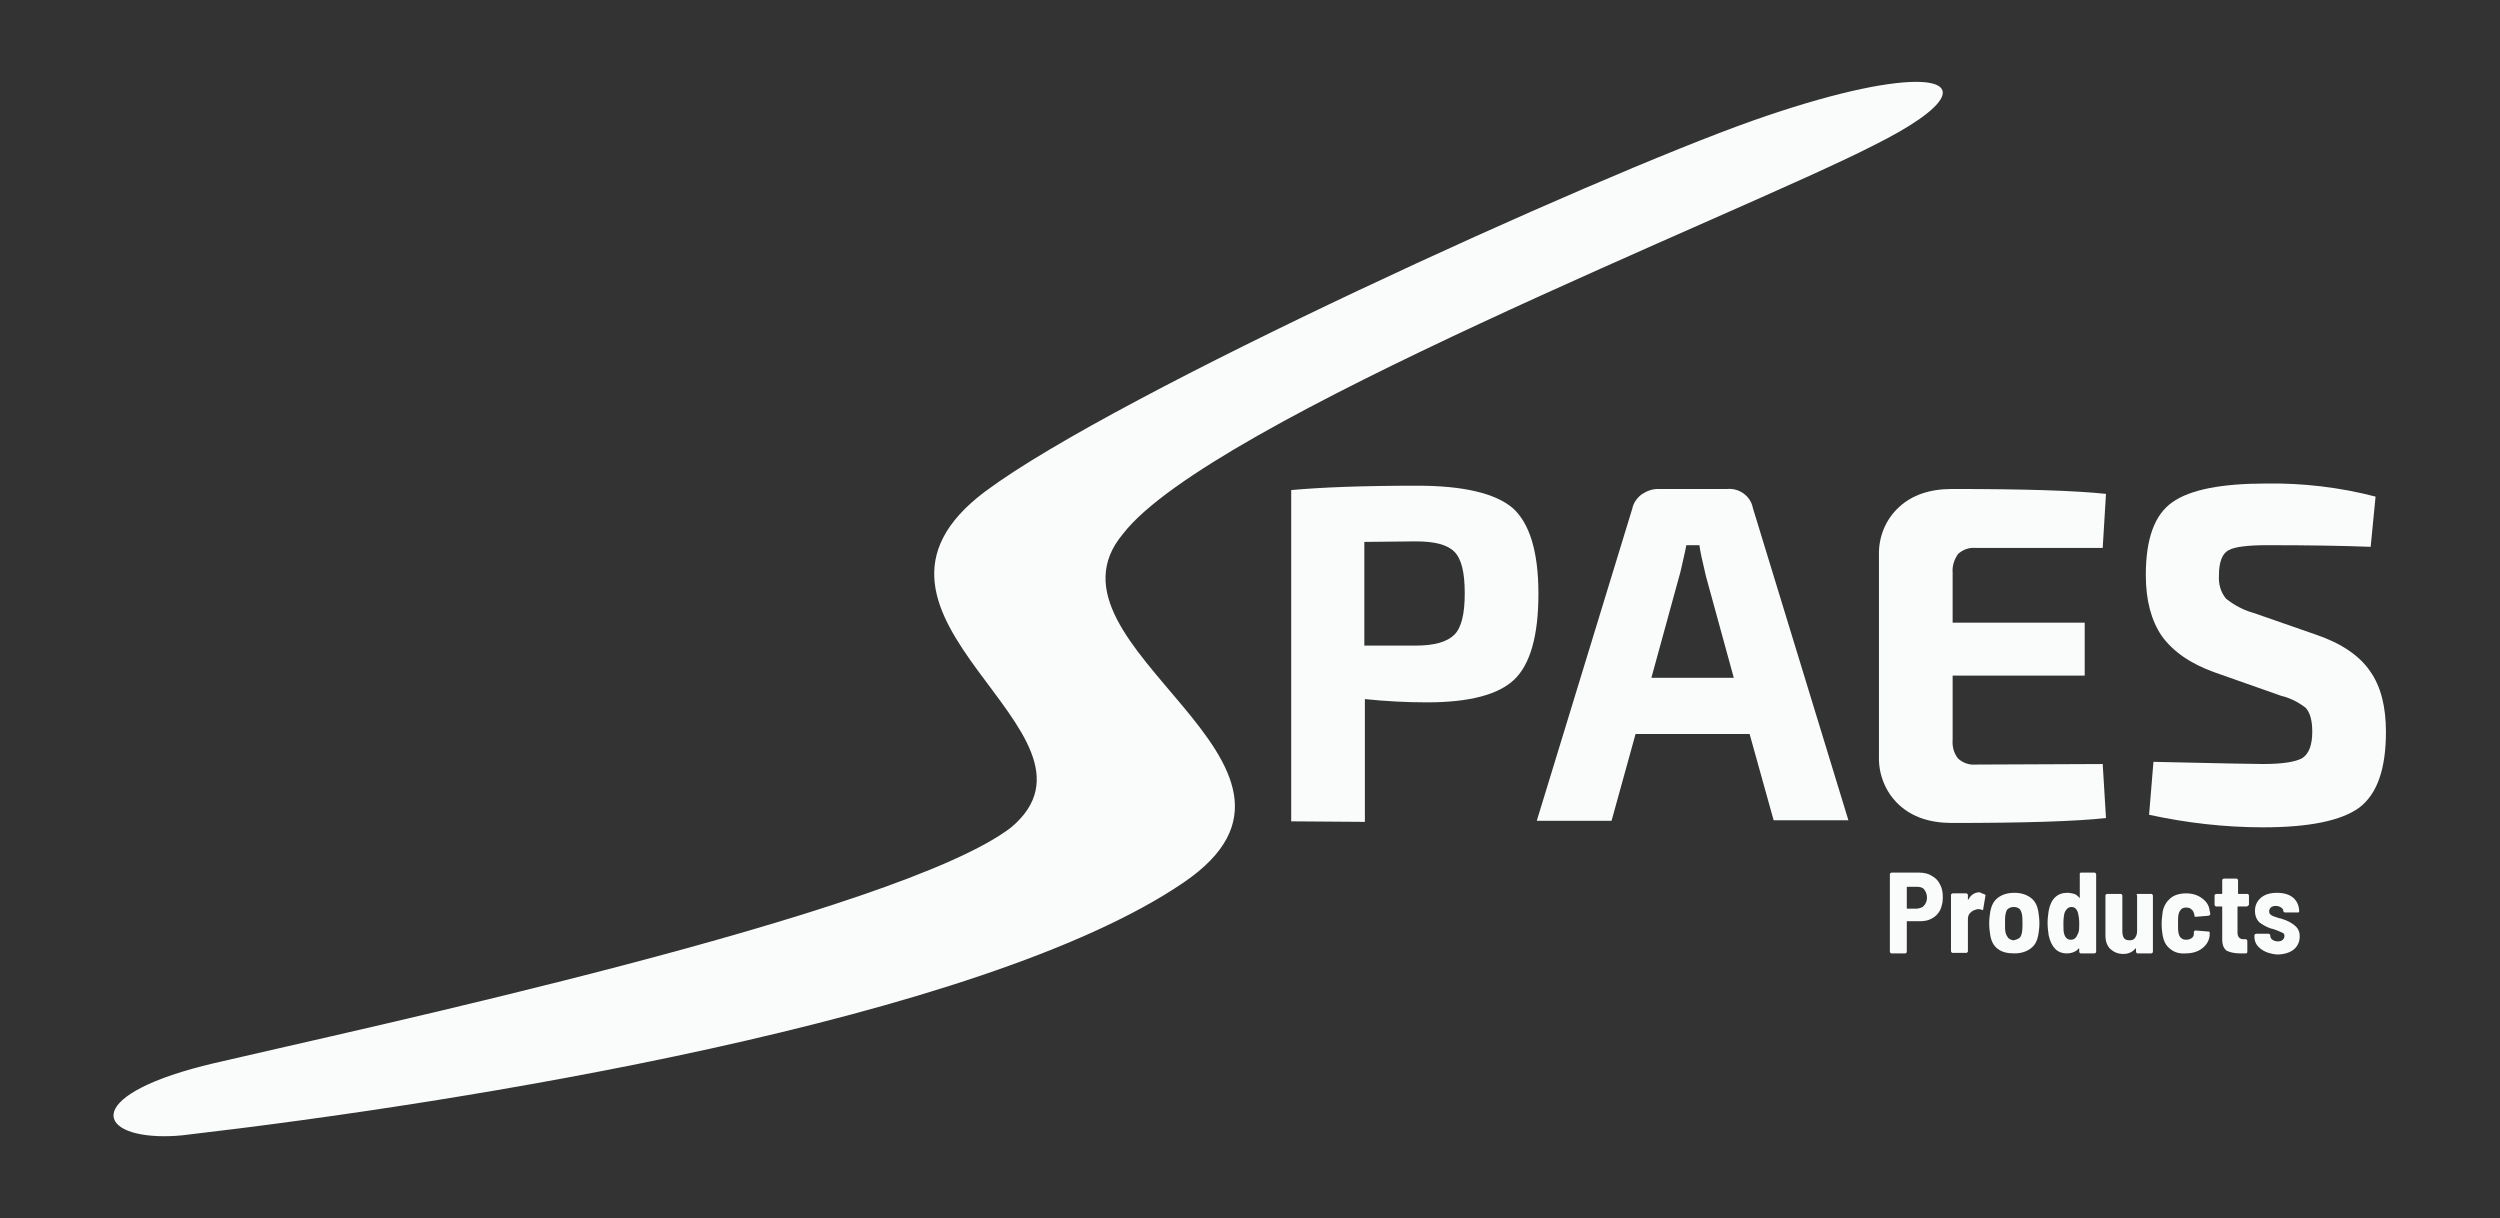
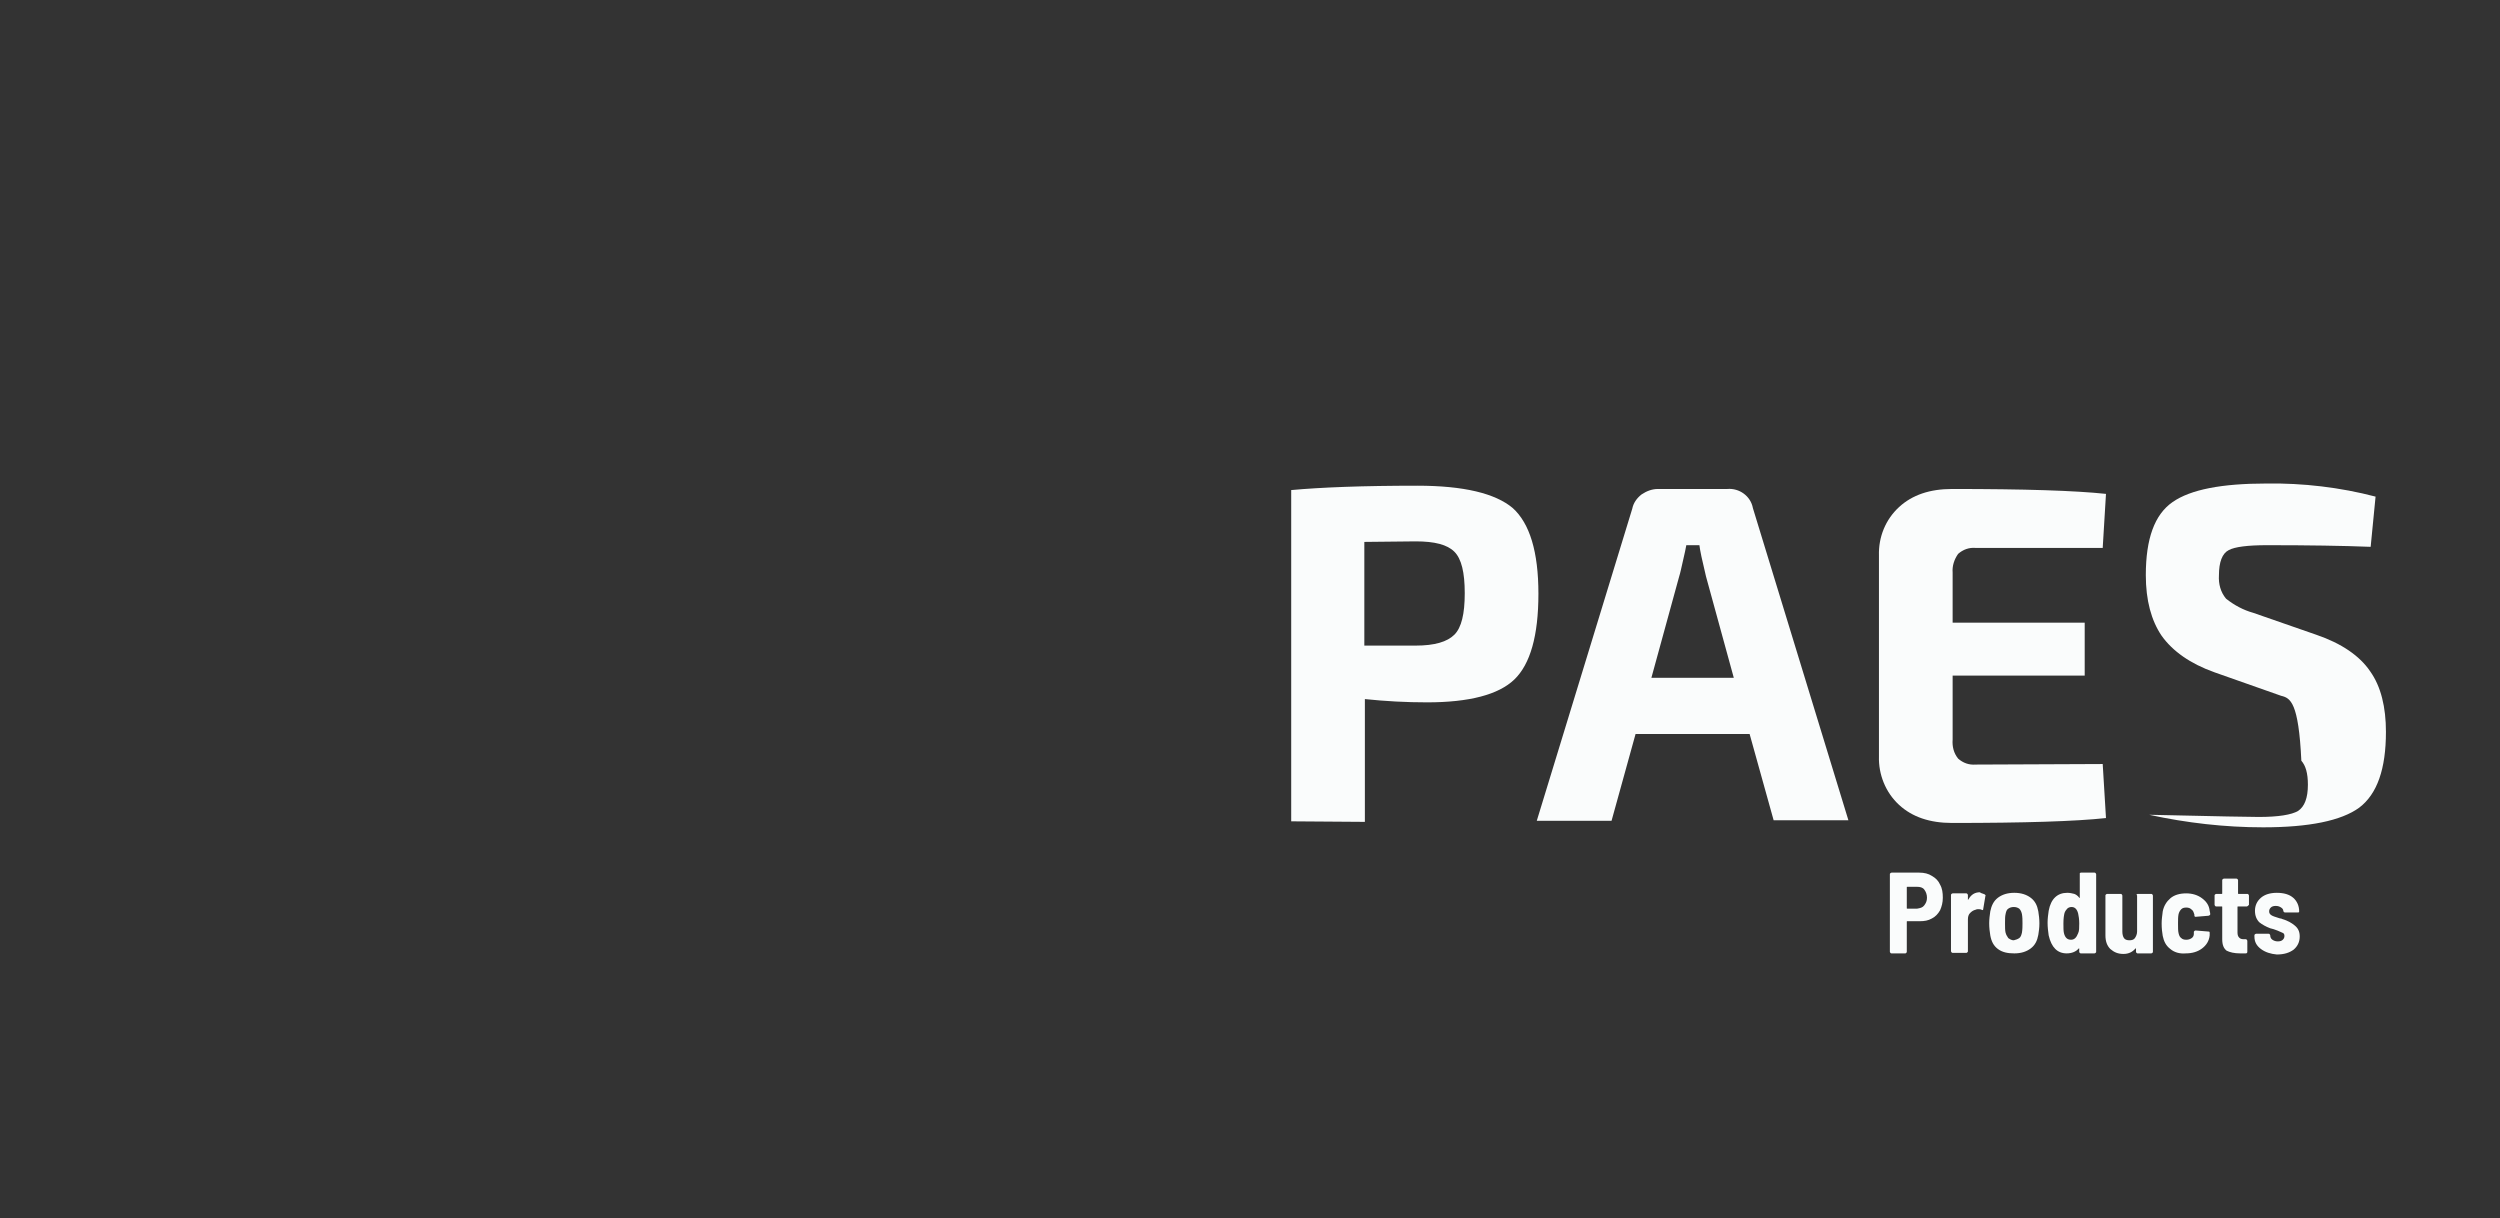
<svg xmlns="http://www.w3.org/2000/svg" id="Ebene_1" x="0px" y="0px" viewBox="0 0 458.1 223.2" style="enable-background:new 0 0 458.1 223.2;" xml:space="preserve">
  <rect x="0" y="0" width="458.1" height="223.2" fill="#333333" stroke="none" />
  <style type="text/css">	.st0{fill:#FAFCFC;}	.st1{fill:none;}	.st2{enable-background:new    ;}</style>
-   <path class="st0" d="M351.1,15c-5.7,0-16,2.2-29.9,7.1C291.8,32.5,204.8,72,180.6,90c-30.7,22.9,25.3,44.2,4.7,61.6 c-20.5,15.8-119.6,37-146,43.2c-23.9,5.6-22,13.4-9.2,13.4c1.5,0,3-0.1,4.4-0.3c49.1-5.7,145.3-20.9,182.4-46.2 c31.7-21.6-28.5-43.3-11.1-63.9c15.8-20.5,113-58.6,137.4-71.1C357.7,19.5,359.2,15,351.1,15z" />
  <path class="st0" d="M236.6,150.5V89.8c5.5-0.5,13.1-0.8,23.1-0.8c8.5,0,14.3,1.4,17.5,4.1c3.1,2.8,4.7,8,4.7,15.7 s-1.5,12.9-4.4,15.7s-8.3,4.2-16,4.2c-3.8,0-7.6-0.2-11.4-0.6v22.5L236.6,150.5z M250,118.3h9.4c3.5,0,5.8-0.7,7.1-2 s1.9-3.8,1.9-7.6s-0.6-6.3-1.9-7.6s-3.6-1.9-7.1-1.9l-9.4,0.1V118.3z" />
  <path class="st0" d="M320.6,134.5h-20.9l-4.4,15.9h-13.7l17.5-57.2c0.2-1,0.8-1.9,1.7-2.6c0.9-0.6,1.9-1,3-1h12.7 c2.2-0.2,4.3,1.3,4.7,3.5l17.5,57.2H325L320.6,134.5z M317.7,124.2l-5.1-18.6c-0.7-2.9-1.1-4.8-1.2-5.7H309 c-0.1,0.6-0.3,1.5-0.6,2.8s-0.5,2.3-0.7,2.9l-5.1,18.6C302.6,124.2,317.7,124.2,317.7,124.2z" />
  <path class="st0" d="M385.3,140l0.6,9.9c-5.5,0.6-14.9,0.9-28.2,0.9c-4.1,0-7.3-1.1-9.7-3.3c-2.5-2.3-3.8-5.6-3.7-8.9v-36.8 c-0.1-3.4,1.2-6.6,3.7-8.9c2.4-2.2,5.6-3.3,9.7-3.3c13.3,0,22.6,0.3,28.2,0.9l-0.6,9.9H362c-1.2-0.1-2.3,0.3-3.2,1.1 c-0.7,1-1.1,2.2-1,3.4v9.2H382v9.7h-24.2v11.7c-0.1,1.3,0.2,2.5,1,3.5c0.9,0.8,2,1.2,3.2,1.1L385.3,140L385.3,140z" />
-   <path class="st0" d="M418,127.5l-12.2-4.3c-4.5-1.6-7.7-3.9-9.7-6.7c-1.9-2.8-2.9-6.5-2.9-11.1c0-6.7,1.6-11.1,4.9-13.4 s9-3.4,17.2-3.4c6.7-0.1,13.5,0.7,20,2.4l-0.9,9.2c-5.1-0.2-11.4-0.3-19-0.3c-3.5,0-5.9,0.3-7,0.9c-1.2,0.6-1.8,2.2-1.8,4.6 c-0.1,1.6,0.3,3.1,1.3,4.3c1.5,1.2,3.2,2.1,5,2.6l11.5,4c4.7,1.6,8,3.9,9.9,6.7c2,2.8,2.9,6.6,2.9,11.1c0,6.8-1.6,11.4-4.9,13.9 c-3.3,2.4-9.2,3.6-17.6,3.6c-7,0-14-0.8-20.9-2.3l0.8-9.7c12.5,0.3,19.2,0.4,20.1,0.4c3.6,0,6-0.4,7.2-1.1c1.2-0.8,1.8-2.4,1.8-4.8 c0-2.1-0.4-3.5-1.2-4.4C421.2,128.7,419.7,127.9,418,127.5z" />
+   <path class="st0" d="M418,127.5l-12.2-4.3c-4.5-1.6-7.7-3.9-9.7-6.7c-1.9-2.8-2.9-6.5-2.9-11.1c0-6.7,1.6-11.1,4.9-13.4 s9-3.4,17.2-3.4c6.7-0.1,13.5,0.7,20,2.4l-0.9,9.2c-5.1-0.2-11.4-0.3-19-0.3c-3.5,0-5.9,0.3-7,0.9c-1.2,0.6-1.8,2.2-1.8,4.6 c-0.1,1.6,0.3,3.1,1.3,4.3c1.5,1.2,3.2,2.1,5,2.6l11.5,4c4.7,1.6,8,3.9,9.9,6.7c2,2.8,2.9,6.6,2.9,11.1c0,6.8-1.6,11.4-4.9,13.9 c-3.3,2.4-9.2,3.6-17.6,3.6c-7,0-14-0.8-20.9-2.3c12.5,0.3,19.2,0.4,20.1,0.4c3.6,0,6-0.4,7.2-1.1c1.2-0.8,1.8-2.4,1.8-4.8 c0-2.1-0.4-3.5-1.2-4.4C421.2,128.7,419.7,127.9,418,127.5z" />
  <rect x="345.4" y="159.9" class="st1" width="108" height="27" />
  <g class="st2">
    <path class="st0" d="M354,160.5c0.7,0.4,1.2,0.9,1.5,1.6c0.4,0.7,0.5,1.5,0.5,2.4s-0.2,1.6-0.5,2.3c-0.4,0.7-0.9,1.2-1.5,1.5  c-0.7,0.4-1.4,0.5-2.2,0.5h-2.3c-0.1,0-0.1,0-0.1,0.1v5.5c0,0.1,0,0.1-0.1,0.2s-0.1,0.1-0.2,0.1h-2.5c-0.1,0-0.1,0-0.2-0.1  c0,0-0.1-0.1-0.1-0.2v-14.2c0-0.1,0-0.1,0.1-0.2c0,0,0.1-0.1,0.2-0.1h5.1C352.6,159.9,353.4,160.1,354,160.5z M352.6,165.9  c0.3-0.4,0.5-0.8,0.5-1.4c0-0.6-0.2-1.1-0.5-1.5s-0.8-0.5-1.3-0.5h-1.8c-0.1,0-0.1,0-0.1,0.1v3.8c0,0.1,0,0.1,0.1,0.1h1.8  C351.9,166.4,352.3,166.3,352.6,165.9z" />
    <path class="st0" d="M363.7,163.9c0.1,0.1,0.2,0.2,0.1,0.3l-0.4,2.4c0,0.2-0.1,0.2-0.3,0.1c-0.2-0.1-0.4-0.1-0.6-0.1  s-0.3,0-0.5,0.1c-0.4,0.1-0.7,0.3-1,0.6s-0.4,0.7-0.4,1.2v5.8c0,0.1,0,0.1-0.1,0.2s-0.1,0.1-0.2,0.1h-2.5c-0.1,0-0.1,0-0.2-0.1  c0,0-0.1-0.1-0.1-0.2V164c0-0.1,0-0.1,0.1-0.2c0,0,0.1-0.1,0.2-0.1h2.5c0.1,0,0.1,0,0.2,0.1c0,0,0.1,0.1,0.1,0.2v0.8  c0,0.1,0,0.1,0,0.1s0,0,0.1-0.1c0.5-0.9,1.2-1.3,2.1-1.3C363,163.7,363.3,163.7,363.7,163.9z" />
    <path class="st0" d="M366.1,173.9c-0.8-0.6-1.2-1.4-1.4-2.5c-0.1-0.6-0.2-1.4-0.2-2.2s0.1-1.5,0.2-2.2c0.2-1,0.6-1.9,1.4-2.5  s1.8-0.9,3-0.9s2.2,0.3,3,0.9c0.8,0.6,1.2,1.4,1.4,2.5c0.1,0.6,0.2,1.4,0.2,2.2s-0.1,1.5-0.2,2.1c-0.2,1.1-0.6,1.9-1.4,2.5  s-1.8,0.9-3,0.9S366.9,174.5,366.1,173.9z M370,171.9c0.3-0.2,0.4-0.6,0.5-1c0.1-0.6,0.1-1.2,0.1-1.7c0-0.6,0-1.1-0.1-1.7  c-0.1-0.4-0.2-0.7-0.5-1c-0.3-0.2-0.6-0.3-1-0.3s-0.7,0.1-1,0.3s-0.4,0.5-0.5,1c-0.1,0.4-0.1,1-0.1,1.7s0,1.3,0.1,1.7  s0.3,0.7,0.5,1c0.3,0.2,0.6,0.4,1,0.4C369.4,172.2,369.7,172.1,370,171.9z" />
    <path class="st0" d="M381.1,160c0,0,0.1-0.1,0.2-0.1h2.5c0.1,0,0.1,0,0.2,0.1c0,0,0.1,0.1,0.1,0.2v14.2c0,0.1,0,0.1-0.1,0.2  c0,0-0.1,0.1-0.2,0.1h-2.5c-0.1,0-0.1,0-0.2-0.1s-0.1-0.1-0.1-0.2v-0.5v-0.1h-0.1c-0.5,0.6-1.3,0.9-2.2,0.9c-1.7,0-2.8-1.1-3.3-3.3  c-0.1-0.7-0.2-1.5-0.2-2.3s0.1-1.5,0.2-2.2c0.4-2.2,1.6-3.3,3.4-3.3c0.5,0,0.9,0.1,1.3,0.2c0.3,0.1,0.7,0.4,0.9,0.7  c0,0,0.1,0.1,0.1,0c0,0,0,0,0-0.1L381.1,160C381,160.1,381.1,160,381.1,160z M381,169.2c0-0.7-0.1-1.4-0.2-1.8  c-0.2-0.8-0.6-1.2-1.2-1.2c-0.3,0-0.6,0.1-0.8,0.3s-0.4,0.5-0.5,0.8c-0.1,0.4-0.2,1-0.2,1.9c0,0.8,0,1.4,0.1,1.8  c0.2,0.8,0.6,1.2,1.3,1.2c0.6,0,1-0.4,1.3-1.2C381,170.6,381,170,381,169.2z" />
    <path class="st0" d="M391.5,163.9c0,0,0.1-0.1,0.2-0.1h2.5c0.1,0,0.1,0,0.2,0.1c0,0,0.1,0.1,0.1,0.2v10.3c0,0.1,0,0.1-0.1,0.2  c0,0-0.1,0.1-0.2,0.1h-2.5c-0.1,0-0.1,0-0.2-0.1s-0.1-0.1-0.1-0.2v-0.5v-0.1h-0.1c-0.5,0.6-1.2,1-2.2,1s-1.7-0.3-2.4-0.9  c-0.6-0.6-0.9-1.4-0.9-2.5v-7.3c0-0.1,0-0.1,0.1-0.2c0,0,0.1-0.1,0.2-0.1h2.5c0.1,0,0.1,0,0.2,0.1c0,0,0.1,0.1,0.1,0.2v6.6  c0,0.5,0.1,0.9,0.3,1.2c0.2,0.3,0.6,0.4,1,0.4s0.8-0.1,1-0.4c0.2-0.3,0.4-0.7,0.4-1.2v-6.6C391.5,164,391.5,163.9,391.5,163.9z" />
    <path class="st0" d="M397.7,173.9c-0.8-0.6-1.2-1.4-1.4-2.4c-0.1-0.6-0.2-1.3-0.2-2.3c0-0.7,0.1-1.4,0.2-2.2c0.2-1,0.7-1.8,1.4-2.4  s1.7-0.9,2.9-0.9c1.1,0,2.1,0.3,2.9,0.9s1.3,1.3,1.4,2.3c0,0.1,0.1,0.3,0.1,0.6c0,0.2-0.1,0.2-0.3,0.3l-2.4,0.2l0,0  c-0.1,0-0.2-0.1-0.2-0.2c0-0.1,0-0.2,0-0.2c0-0.1-0.1-0.2-0.1-0.3c-0.1-0.3-0.2-0.5-0.5-0.7c-0.2-0.2-0.5-0.3-0.9-0.3  s-0.7,0.1-0.9,0.3s-0.4,0.5-0.5,0.9c-0.1,0.5-0.1,1-0.1,1.7c0,0.8,0,1.4,0.1,1.8c0.1,0.4,0.2,0.7,0.5,0.9c0.2,0.2,0.5,0.3,0.9,0.3  s0.7-0.1,1-0.3s0.4-0.5,0.4-0.8v-0.3c0-0.1,0-0.1,0.1-0.2c0,0,0.1-0.1,0.2-0.1l2.4,0.2c0.2,0,0.2,0.1,0.2,0.3c0,0.1,0,0.2,0,0.4  c-0.1,1-0.6,1.8-1.4,2.4s-1.8,0.9-3,0.9C399.4,174.8,398.4,174.5,397.7,173.9z" />
    <path class="st0" d="M411.9,166c0,0-0.1,0.1-0.2,0.1h-1.6c-0.1,0-0.1,0-0.1,0.1v4.7c0,0.4,0.1,0.7,0.3,0.9c0.2,0.2,0.4,0.3,0.8,0.3  h0.4c0.1,0,0.1,0,0.2,0.1c0,0,0.1,0.1,0.1,0.2v2c0,0.2-0.1,0.3-0.3,0.3c-0.2,0-0.6,0-1,0c-1.1,0-1.9-0.2-2.5-0.5  c-0.5-0.4-0.8-1-0.8-2.1v-5.9c0-0.1,0-0.1-0.1-0.1h-1c-0.1,0-0.1,0-0.2-0.1c0,0-0.1-0.1-0.1-0.2v-1.7c0-0.1,0-0.1,0.1-0.2  c0,0,0.1-0.1,0.2-0.1h1c0.1,0,0.1,0,0.1-0.1v-2.4c0-0.1,0-0.1,0.1-0.2c0,0,0.1-0.1,0.2-0.1h2.3c0.1,0,0.1,0,0.2,0.1  s0.1,0.1,0.1,0.2v2.4c0,0.1,0,0.1,0.1,0.1h1.6c0.1,0,0.1,0,0.2,0.1c0,0,0.1,0.1,0.1,0.2v1.7C412,165.9,412,165.9,411.9,166z" />
    <path class="st0" d="M414.3,173.9c-0.8-0.6-1.2-1.3-1.2-2.3v-0.2c0-0.1,0-0.1,0.1-0.2c0,0,0.1-0.1,0.2-0.1h2.3c0.1,0,0.1,0,0.2,0.1  c0,0,0.1,0.1,0.1,0.2l0,0c0,0.3,0.1,0.6,0.4,0.8s0.6,0.3,1,0.3s0.7-0.1,0.9-0.3c0.2-0.2,0.3-0.4,0.3-0.7s-0.1-0.5-0.4-0.6  s-0.6-0.3-1.2-0.5c-0.2-0.1-0.6-0.2-1-0.3c-0.8-0.3-1.5-0.7-2-1.1c-0.5-0.5-0.8-1.2-0.8-2.1c0-1,0.4-1.8,1.1-2.4  c0.7-0.6,1.7-0.9,2.9-0.9c1.3,0,2.3,0.3,3,0.9c0.7,0.6,1.1,1.5,1.1,2.5c0,0.2-0.1,0.2-0.3,0.2h-2.3c-0.1,0-0.1,0-0.2-0.1  s-0.1-0.1-0.1-0.2v0.1c0-0.3-0.1-0.5-0.4-0.7s-0.6-0.3-1-0.3s-0.7,0.1-0.9,0.3c-0.2,0.2-0.3,0.4-0.3,0.7s0.1,0.5,0.4,0.7  s0.7,0.3,1.3,0.5c0.1,0,0.2,0.1,0.4,0.1s0.2,0.1,0.3,0.1c1,0.3,1.7,0.7,2.3,1.2s0.9,1.1,0.9,2c0,1-0.4,1.8-1.1,2.4  c-0.8,0.6-1.8,0.9-3.1,0.9C416.1,174.8,415.1,174.5,414.3,173.9z" />
  </g>
</svg>